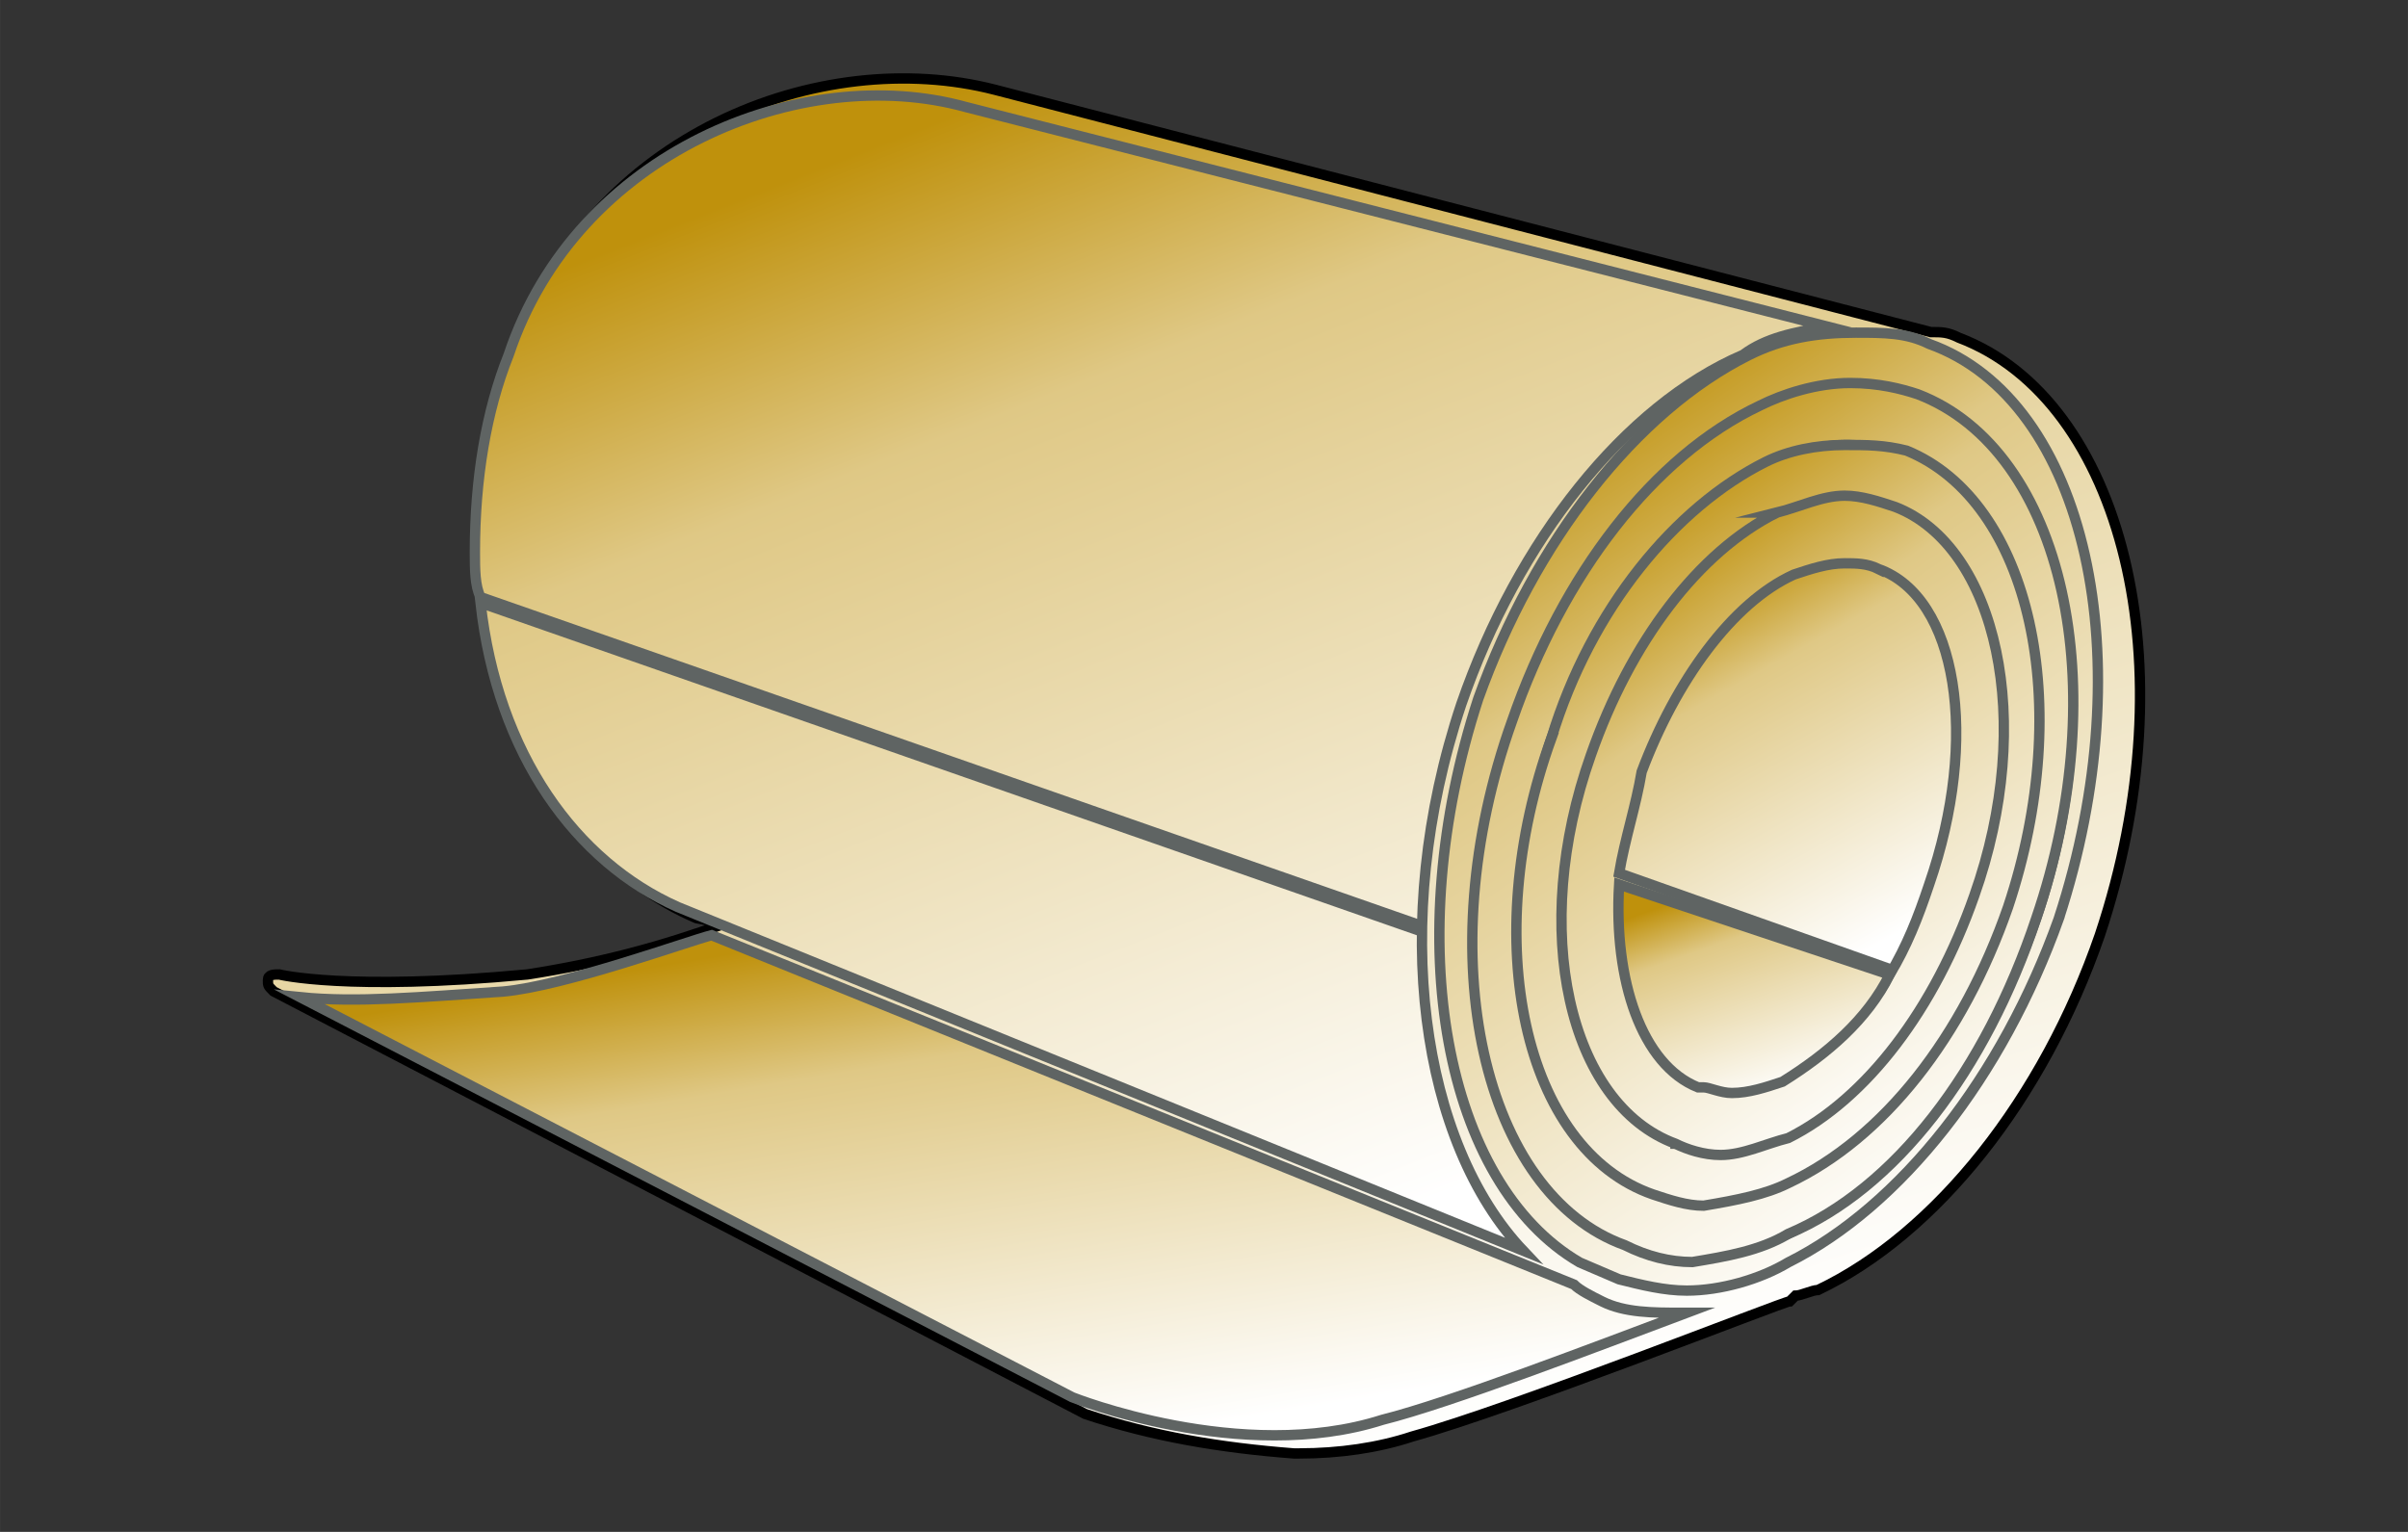
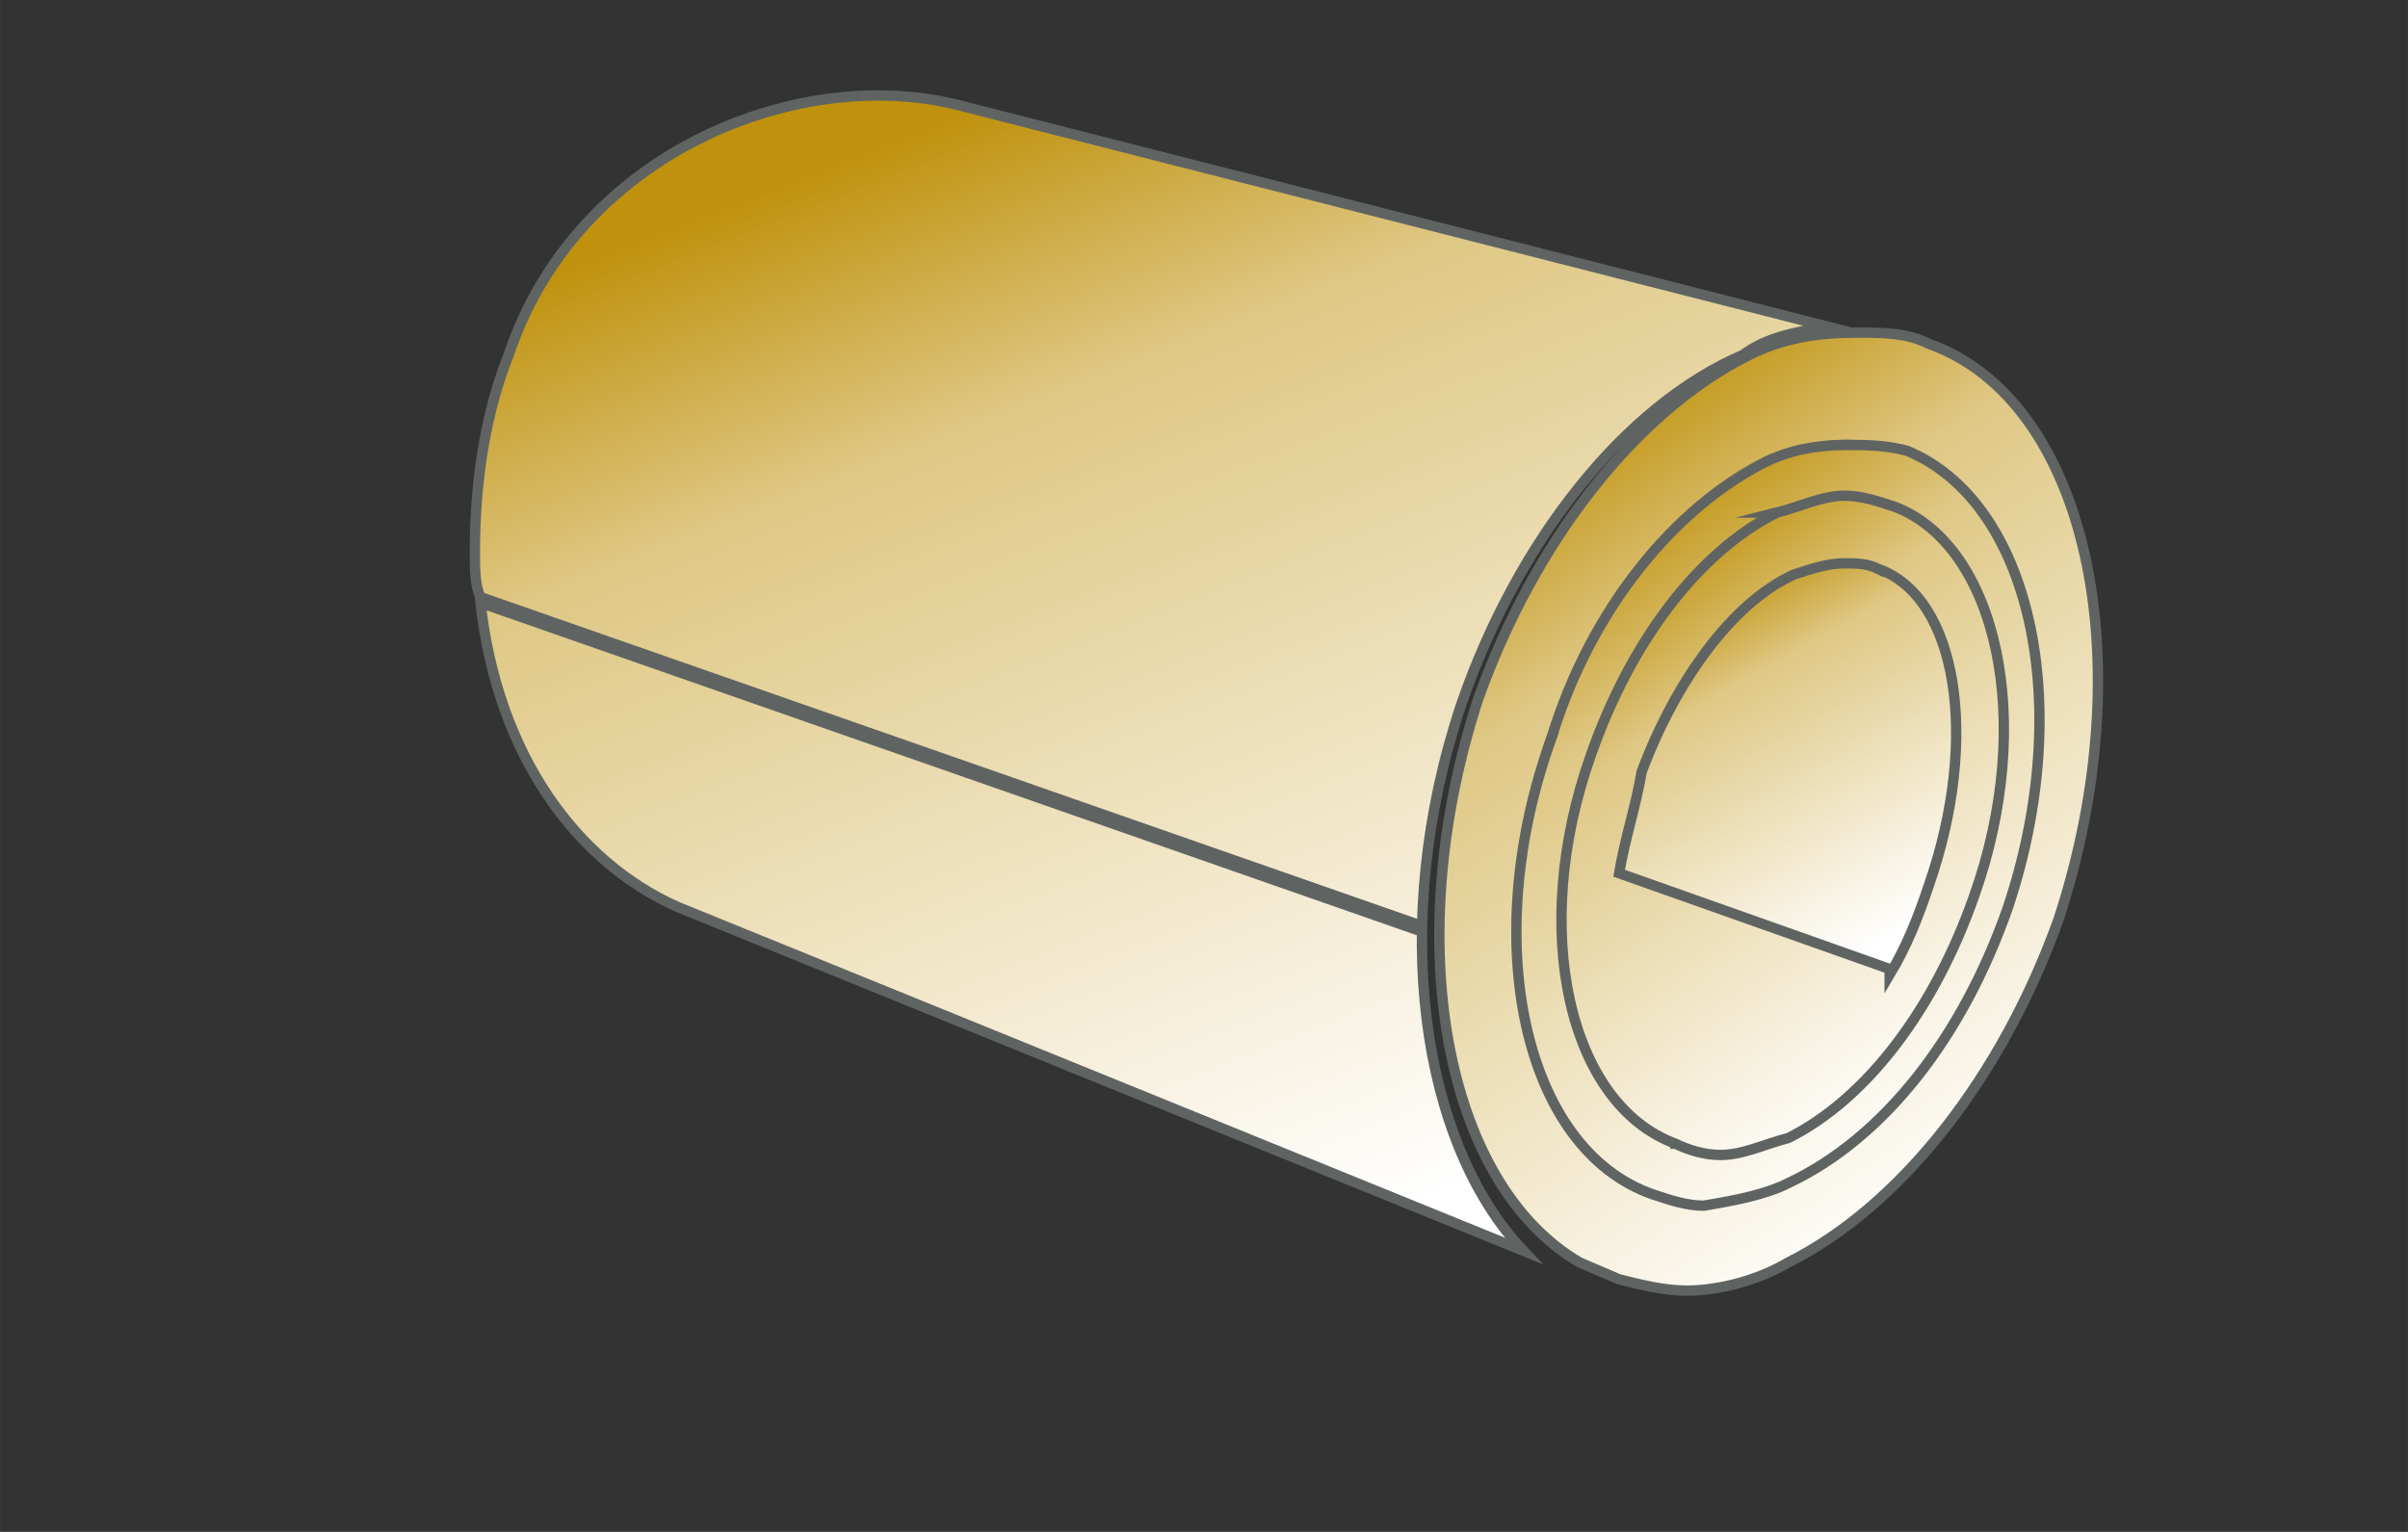
<svg xmlns="http://www.w3.org/2000/svg" xmlns:xlink="http://www.w3.org/1999/xlink" xml:space="preserve" width="46.567mm" height="29.633mm" version="1.1" style="shape-rendering:geometricPrecision; text-rendering:geometricPrecision; image-rendering:optimizeQuality; fill-rule:evenodd; clip-rule:evenodd" viewBox="0 0 4656.66 2963.32">
  <rect x="0" y="0" width="4656.66" height="2963.32" fill="#333333" stroke="none" />
  <defs>
    <style type="text/css">
   
    .str1 {stroke:black;stroke-width:20;stroke-miterlimit:22.926}
    .str0 {stroke:#5F6463;stroke-width:20;stroke-miterlimit:22.926}
    .fil9 {fill:url(#id0)}
    .fil10 {fill:url(#id1)}
    .fil5 {fill:url(#id2)}
    .fil0 {fill:url(#id3)}
    .fil7 {fill:url(#id4)}
    .fil12 {fill:url(#id5)}
    .fil6 {fill:url(#id6)}
    .fil3 {fill:url(#id7)}
    .fil1 {fill:url(#id8)}
    .fil4 {fill:url(#id9)}
    .fil2 {fill:url(#id10)}
    .fil8 {fill:url(#id11)}
    .fil11 {fill:url(#id12)}
   
  </style>
    <linearGradient id="id0" gradientUnits="userSpaceOnUse" x1="3124.7" y1="1129.46" x2="3769.72" y2="2063.62">
      <stop offset="0" style="stop-opacity:1; stop-color:#BF910C" />
      <stop offset="0.251" style="stop-opacity:1; stop-color:#DFC885" />
      <stop offset="1" style="stop-opacity:1; stop-color:white" />
    </linearGradient>
    <linearGradient id="id1" gradientUnits="userSpaceOnUse" xlink:href="#id0" x1="3120.23" y1="1118.85" x2="3774.55" y2="2074.23">
  </linearGradient>
    <linearGradient id="id2" gradientUnits="userSpaceOnUse" xlink:href="#id0" x1="3063.51" y1="1039.17" x2="3809.11" y2="2143">
  </linearGradient>
    <linearGradient id="id3" gradientUnits="userSpaceOnUse" xlink:href="#id0" x1="3178.42" y1="1200.36" x2="3742.65" y2="2003.62">
  </linearGradient>
    <linearGradient id="id4" gradientUnits="userSpaceOnUse" xlink:href="#id0" x1="1835.27" y1="1774.71" x2="2007.04" y2="2810.9">
  </linearGradient>
    <linearGradient id="id5" gradientUnits="userSpaceOnUse" xlink:href="#id0" x1="3270.26" y1="1154.45" x2="3643.86" y2="1820.62">
  </linearGradient>
    <linearGradient id="id6" gradientUnits="userSpaceOnUse" xlink:href="#id0" x1="3064.11" y1="1036.84" x2="3812.28" y2="2156.22">
  </linearGradient>
    <linearGradient id="id7" gradientUnits="userSpaceOnUse" xlink:href="#id0" x1="3003.94" y1="953.09" x2="3857.78" y2="2229.08">
  </linearGradient>
    <linearGradient id="id8" gradientUnits="userSpaceOnUse" xlink:href="#id0" x1="1884.85" y1="167.79" x2="2771.84" y2="2795.52">
  </linearGradient>
    <linearGradient id="id9" gradientUnits="userSpaceOnUse" xlink:href="#id0" x1="2995.04" y1="946.64" x2="3861.49" y2="2235.53">
  </linearGradient>
    <linearGradient id="id10" gradientUnits="userSpaceOnUse" xlink:href="#id0" x1="2949.2" y1="865.31" x2="3891.41" y2="2274.75">
  </linearGradient>
    <linearGradient id="id11" gradientUnits="userSpaceOnUse" xlink:href="#id0" x1="1808.15" y1="236.58" x2="2644.58" y2="2367.67">
  </linearGradient>
    <linearGradient id="id12" gradientUnits="userSpaceOnUse" xlink:href="#id0" x1="3322.33" y1="1715.35" x2="3461.72" y2="2109.96">
  </linearGradient>
  </defs>
  <g id="Слой_x0020_1">
    <g id="_2513808559600">
      <path class="fil0 str0" d="M3458.11 1078.77c32.7,-10.9 65.4,-21.8 109,-21.8 21.8,0 54.51,0 76.31,10.9 163.5,65.4 228.91,348.81 119.9,643.13 -54.5,196.2 -174.41,348.81 -305.21,403.31 -32.7,21.8 -65.4,32.7 -109,32.7 0,0 0,0 0,0 -21.81,0 -54.51,-10.9 -76.31,-10.9 -163.5,-65.4 -218.01,-359.71 -119.9,-654.02 65.4,-185.31 174.4,-337.92 305.21,-403.32z" />
-       <path class="fil1 str1" d="M518.11 1895.92c0,-10.9 10.91,-10.9 21.81,-10.9 0,0 0,0 0,0 0,0 130.8,32.7 479.61,0 141.71,-21.8 261.61,-54.5 381.52,-98.1l-54.5 -10.9c-305.22,-130.81 -523.22,-555.92 -348.82,-1100.93 141.71,-414.22 588.63,-588.63 926.54,-501.42l1809.46 468.72 0 0c21.8,0 32.7,0 54.5,10.9 316.11,119.9 446.92,632.21 272.51,1155.43 -109,316.11 -316.11,577.72 -545.02,686.73 -10.9,0 -32.7,10.9 -43.6,10.9 -10.9,10.9 -10.9,10.9 -10.9,10.9 -10.9,0 -534.11,207.11 -730.32,261.61 -65.4,21.8 -141.71,32.7 -218.01,32.7 0,0 -10.9,0 -10.9,0 -141.7,-10.9 -272.51,-32.7 -403.31,-76.3l-1569.66 -817.54c-10.91,-10.9 -10.91,-10.9 -10.91,-21.8 0,0 0,0 0,0z" />
      <path class="fil2 str0" d="M3981.33 1777.13c163.51,-501.42 54.5,-1002.84 -250.71,-1111.84 -43.6,-21.8 -87.2,-21.8 -141.71,-21.8 0,0 0,0 0,0 -76.3,0 -141.7,10.9 -207.1,43.6 -218.01,109 -414.22,359.71 -523.22,664.92 -152.61,468.72 -65.41,937.44 196.2,1090.05l76.31 32.7 0 0c43.6,10.9 87.2,21.8 130.8,21.8 65.4,0 141.71,-21.8 196.21,-54.5 218.01,-109.01 414.22,-359.72 523.22,-664.93z" />
-       <path class="fil3 str0" d="M3458.11 2386.82c207.11,-98.1 381.51,-327.01 479.62,-610.42 152.6,-446.92 43.6,-904.74 -228.91,-1002.84 -32.7,-10.9 -76.3,-21.8 -119.91,-21.8 0,0 0,0 0,0 -65.4,0 -130.8,21.8 -185.3,43.6 -207.11,98.1 -381.52,327.01 -479.62,610.42 -152.61,446.92 -43.6,893.84 228.91,1002.84 32.7,10.9 76.3,21.8 119.9,21.8 65.4,0 130.81,-21.8 185.31,-43.6l0 0z" />
-       <path class="fil4 str0" d="M2923.99 1394.88c98.1,-283.41 272.51,-512.32 479.62,-610.42 43.6,-21.8 109,-43.6 174.4,-43.6 54.51,0 98.11,10.9 130.81,21.8 283.41,109 381.51,566.82 228.91,1013.74 -98.11,294.31 -272.51,523.22 -479.62,610.42 -54.5,32.7 -119.91,43.6 -185.31,54.5 0,0 0,0 0,0 -43.6,0 -87.2,-10.9 -130.8,-32.7 -272.51,-98.1 -381.52,-555.92 -218.01,-1013.74l0 0z" />
      <path class="fil5 str0" d="M3196.5 2299.62c32.7,10.9 65.4,21.8 109,21.8 54.51,0 109.01,-21.8 152.61,-43.6 174.41,-76.3 327.01,-272.51 414.22,-523.22 130.8,-392.42 43.6,-784.83 -196.21,-872.04 -32.7,-10.9 -65.4,-21.8 -98.11,-21.8 0,0 0,0 -10.9,0 -54.5,0 -109,21.8 -152.6,43.61 -174.41,76.3 -327.01,283.41 -414.22,523.22 -130.8,392.41 -43.6,784.83 196.21,872.03l0 0z" />
      <path class="fil6 str0" d="M3000.29 1427.59c76.3,-250.71 239.81,-446.92 414.22,-534.13 43.6,-21.8 98.1,-32.7 152.6,-32.7 43.61,0 76.31,0 119.91,10.9 239.81,98.11 327.01,490.52 196.21,882.94 -87.21,250.71 -239.81,446.92 -425.12,534.12 -43.6,21.8 -98.1,32.7 -163.51,43.6 0,0 0,0 0,0 -32.7,0 -65.4,-10.9 -98.1,-21.8 -250.71,-87.2 -337.91,-490.52 -196.21,-882.93z" />
-       <path class="fil7 str0" d="M2073.76 2702.93c0,0 327.01,130.81 599.52,43.6 130.8,-32.7 414.22,-141.7 588.62,-207.1l-10.9 0c0,0 0,0 0,0 -54.5,0 -109,0 -152.6,-21.8 -21.81,-10.9 -43.61,-21.8 -54.51,-32.7l-1667.75 -675.83c-43.6,10.9 -283.41,98.1 -403.32,109 -163.5,10.9 -283.41,21.81 -392.41,10.9l1493.35 773.93z" />
      <path class="fil8 str0" d="M1866.66 206.74c-316.11,-87.2 -752.13,87.2 -882.94,479.62 -43.6,109 -65.4,239.81 -65.4,381.51 0,32.7 0,65.4 10.9,87.2l1809.46 632.23 0 10.9 -1809.46 -632.22c32.7,294.31 185.31,501.41 381.52,588.62l1635.05 664.92c-196.21,-207.1 -261.61,-632.22 -119.9,-1057.34 109,-316.11 316.11,-577.72 545.02,-675.82 43.6,-32.7 98.1,-43.6 163.5,-54.51l-1667.75 -425.11z" />
      <path class="fil9 str0" d="M3240.1 2212.42c21.8,0 54.5,10.9 87.2,10.9 43.61,0 87.21,-10.9 130.81,-32.71 141.7,-65.4 283.41,-250.7 348.81,-457.81 119.91,-337.92 43.6,-675.83 -152.6,-752.13 -21.8,0 -54.51,-10.9 -76.31,-10.9 0,0 0,0 0,0 -54.5,0 -98.1,10.9 -141.7,32.7 -141.71,65.4 -272.51,250.71 -348.81,457.82 -119.91,337.91 -43.61,675.82 152.6,741.23l0 10.9z" />
      <path class="fil10 str0" d="M3436.31 991.57c43.6,-10.9 87.2,-32.7 130.8,-32.7 32.7,0 65.41,10.9 98.11,21.8 196.2,76.3 272.51,414.21 152.6,752.13 -76.3,218.01 -207.1,392.41 -359.71,468.72 -43.6,10.9 -87.2,32.7 -130.81,32.7 0,0 0,0 0,0 -32.7,0 -65.4,-10.9 -87.2,-21.8 -207.11,-76.31 -283.41,-414.22 -163.51,-752.13 76.31,-218.01 207.11,-392.42 359.72,-468.72l0 0z" />
-       <path class="fil11 str0" d="M3294.6 2103.41c10.9,0 32.7,10.9 54.51,10.9 32.7,0 65.4,-10.9 98.1,-21.8 87.2,-54.5 163.51,-119.9 207.11,-207.11l-523.22 -174.4c-10.9,185.3 43.6,348.81 152.6,392.41l10.9 0z" />
      <path class="fil12 str0" d="M3632.52 1100.57c-21.8,-10.9 -43.61,-10.9 -65.41,-10.9 0,0 0,0 0,0 -32.7,0 -65.4,10.9 -98.1,21.8 -119.9,54.51 -228.91,207.11 -294.31,381.52 -10.9,65.4 -32.7,130.8 -43.6,196.21l523.22 185.3 0 10.9c32.7,-54.5 54.5,-109 76.3,-174.4 98.1,-283.41 54.5,-555.93 -98.1,-610.43l0 0z" />
    </g>
  </g>
</svg>